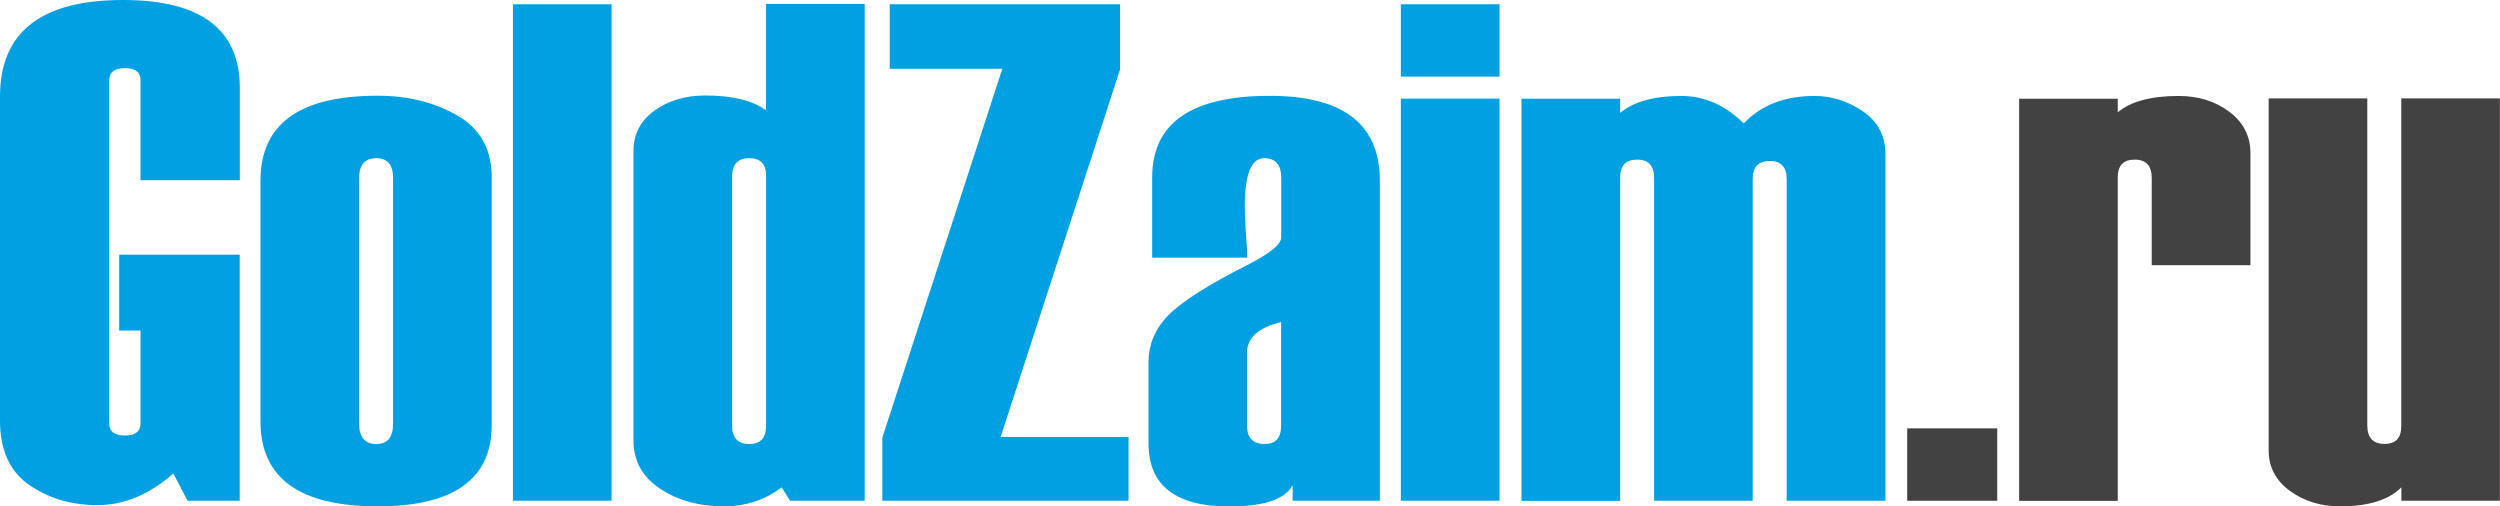
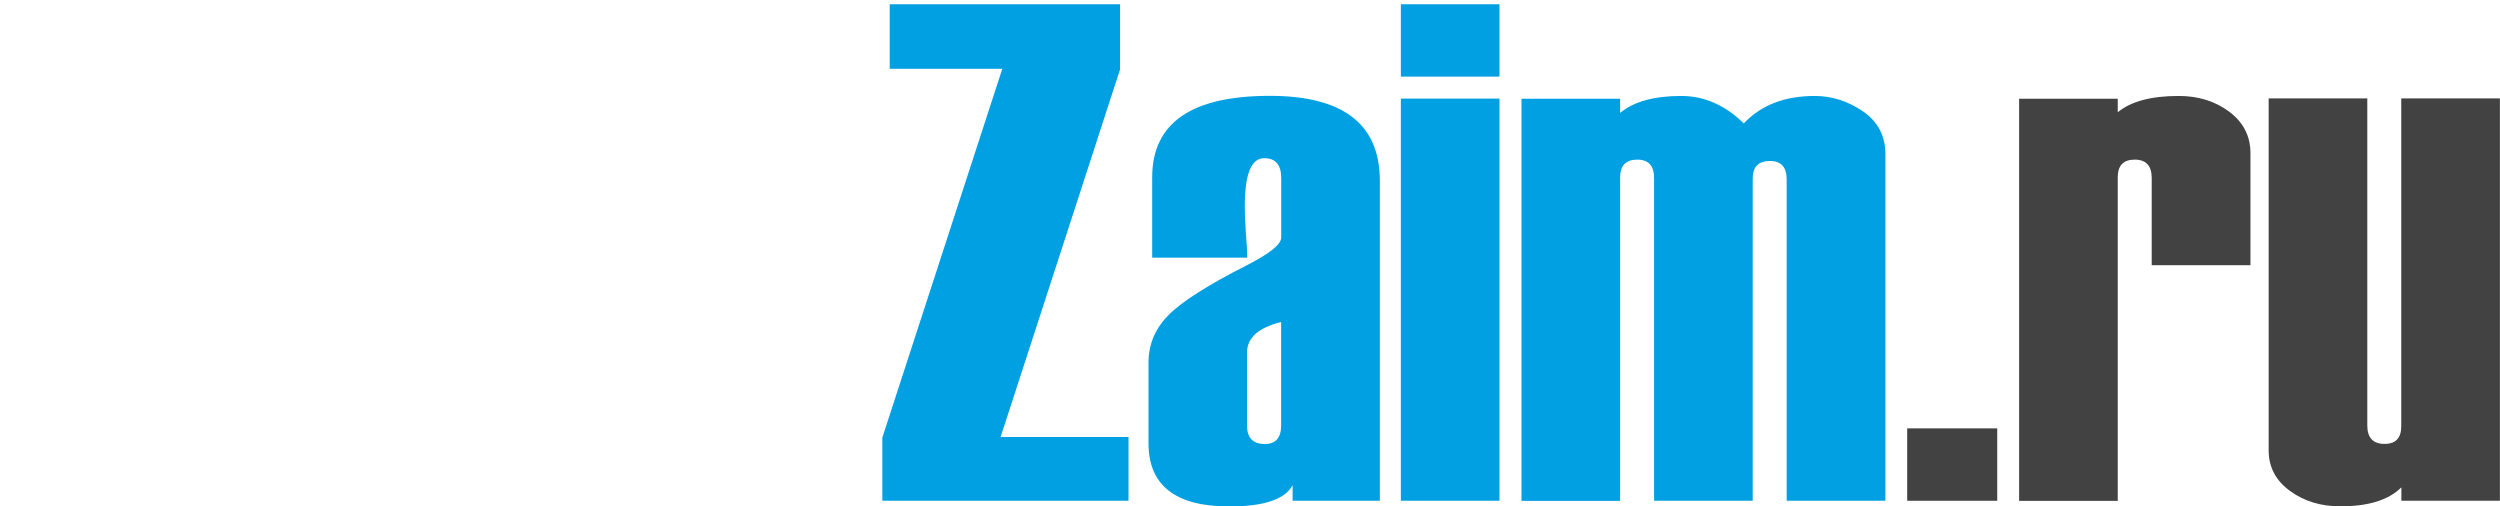
<svg xmlns="http://www.w3.org/2000/svg" xml:space="preserve" width="22.381mm" height="4.534mm" version="1.1" style="shape-rendering:geometricPrecision; text-rendering:geometricPrecision; image-rendering:optimizeQuality; fill-rule:evenodd; clip-rule:evenodd" viewBox="0 0 22.381 4.534">
  <defs>
    <style type="text/css">
   
    .fil0 {fill:#00A0E3;fill-rule:nonzero}
    .fil1 {fill:#434242;fill-rule:nonzero}
   
  </style>
  </defs>
  <g id="Слой_x0020_1">
    <g id="_457182979184">
-       <path class="fil0" d="M2.146 4.483l-0.467 0 -0.127 -0.244c-0.215,0.188 -0.441,0.283 -0.68,0.283 -0.233,0 -0.436,-0.06 -0.611,-0.181 -0.175,-0.121 -0.261,-0.313 -0.261,-0.578l0 -2.899c0,-0.576 0.367,-0.864 1.101,-0.864 0.697,0 1.046,0.263 1.046,0.787l0 0.826 -0.889 0 0 -0.895c0,-0.072 -0.047,-0.108 -0.14,-0.108 -0.093,0 -0.14,0.036 -0.14,0.108l0 3.073c0,0.072 0.047,0.108 0.14,0.108 0.093,0 0.14,-0.036 0.14,-0.109l0 -0.831 -0.191 0 0 -0.679 1.079 0 0 2.204z" />
      <polygon class="fil0" points="10.103,4.483 7.899,4.483 7.899,3.918 8.973,0.616 7.965,0.616 7.965,0.038 10.027,0.038 10.027,0.622 8.958,3.912 10.103,3.912 " />
-       <path class="fil0" d="M2.332 3.774l0 -2.157c0,-0.507 0.349,-0.76 1.049,-0.76 0.271,0 0.508,0.059 0.713,0.177 0.205,0.118 0.308,0.302 0.308,0.552l0 2.218c0,0.486 -0.341,0.729 -1.021,0.729 -0.7,0 -1.049,-0.253 -1.049,-0.76zm1.187 0.018l0 -2.199c0,-0.117 -0.05,-0.177 -0.15,-0.177 -0.103,0 -0.154,0.059 -0.154,0.177l0 2.199c0,0.122 0.052,0.183 0.154,0.183 0.101,0 0.15,-0.061 0.15,-0.183zm1.956 0.691l-0.883 0 0 -4.445 0.883 0 0 4.445zm2.266 0l-0.668 0 -0.075 -0.12c-0.15,0.113 -0.323,0.17 -0.514,0.17 -0.226,0 -0.417,-0.053 -0.576,-0.159 -0.158,-0.105 -0.237,-0.249 -0.237,-0.431l0 -2.588c0,-0.153 0.062,-0.274 0.187,-0.364 0.125,-0.09 0.276,-0.136 0.454,-0.136 0.244,0 0.426,0.044 0.546,0.133l0 -0.953 0.883 0 0 4.445zm-0.883 -0.672l0 -2.237c0,-0.105 -0.05,-0.158 -0.15,-0.158 -0.103,0 -0.154,0.055 -0.154,0.164l0 2.231c0,0.109 0.052,0.164 0.154,0.164 0.101,0 0.15,-0.055 0.15,-0.164z" />
-       <path class="fil0" d="M12.352 4.483l-0.78 0 0 -0.14c-0.067,0.127 -0.256,0.191 -0.567,0.191 -0.481,0 -0.723,-0.188 -0.723,-0.565l0 -0.723c0,-0.161 0.058,-0.302 0.176,-0.422 0.116,-0.12 0.351,-0.27 0.705,-0.45 0.204,-0.104 0.307,-0.186 0.307,-0.248l0 -0.533c0,-0.117 -0.051,-0.177 -0.152,-0.177 -0.117,0 -0.174,0.144 -0.174,0.431 0,0.052 0.002,0.128 0.009,0.23 0.008,0.102 0.013,0.178 0.013,0.23l-0.851 0 0 -0.72c0,-0.486 0.351,-0.729 1.053,-0.729 0.657,0 0.985,0.253 0.985,0.76l0 2.866zm-0.883 -0.672l0 -0.928c-0.203,0.05 -0.305,0.141 -0.305,0.273l0 0.655c0,0.109 0.053,0.164 0.159,0.164 0.097,0 0.146,-0.055 0.146,-0.164zm1.955 -3.125l-0.883 0 0 -0.648 0.883 0 0 0.648zm0 3.797l-0.883 0 0 -3.6 0.883 0 0 3.6zm3.454 0l-0.883 0 0 -2.878c0,-0.109 -0.05,-0.164 -0.15,-0.164 -0.103,0 -0.154,0.053 -0.154,0.158l0 2.884 -0.883 0 0 -2.889c0,-0.11 -0.05,-0.165 -0.15,-0.165 -0.103,0 -0.154,0.053 -0.154,0.159l0 2.896 -0.883 0 0 -3.6 0.883 0 0 0.127c0.122,-0.102 0.305,-0.152 0.548,-0.152 0.205,0 0.392,0.082 0.559,0.246 0.154,-0.164 0.366,-0.246 0.635,-0.246 0.153,0 0.297,0.046 0.432,0.138 0.134,0.092 0.201,0.22 0.201,0.383l0 3.105z" />
+       <path class="fil0" d="M12.352 4.483l-0.78 0 0 -0.14c-0.067,0.127 -0.256,0.191 -0.567,0.191 -0.481,0 -0.723,-0.188 -0.723,-0.565l0 -0.723c0,-0.161 0.058,-0.302 0.176,-0.422 0.116,-0.12 0.351,-0.27 0.705,-0.45 0.204,-0.104 0.307,-0.186 0.307,-0.248l0 -0.533c0,-0.117 -0.051,-0.177 -0.152,-0.177 -0.117,0 -0.174,0.144 -0.174,0.431 0,0.052 0.002,0.128 0.009,0.23 0.008,0.102 0.013,0.178 0.013,0.23l-0.851 0 0 -0.72c0,-0.486 0.351,-0.729 1.053,-0.729 0.657,0 0.985,0.253 0.985,0.76l0 2.866zm-0.883 -0.672l0 -0.928c-0.203,0.05 -0.305,0.141 -0.305,0.273l0 0.655c0,0.109 0.053,0.164 0.159,0.164 0.097,0 0.146,-0.055 0.146,-0.164zm1.955 -3.125l-0.883 0 0 -0.648 0.883 0 0 0.648zm0 3.797l-0.883 0 0 -3.6 0.883 0 0 3.6zm3.454 0l-0.883 0 0 -2.878c0,-0.109 -0.05,-0.164 -0.15,-0.164 -0.103,0 -0.154,0.053 -0.154,0.158l0 2.884 -0.883 0 0 -2.889c0,-0.11 -0.05,-0.165 -0.15,-0.165 -0.103,0 -0.154,0.053 -0.154,0.159l0 2.896 -0.883 0 0 -3.6 0.883 0 0 0.127c0.122,-0.102 0.305,-0.152 0.548,-0.152 0.205,0 0.392,0.082 0.559,0.246 0.154,-0.164 0.366,-0.246 0.635,-0.246 0.153,0 0.297,0.046 0.432,0.138 0.134,0.092 0.201,0.22 0.201,0.383l0 3.105" />
    </g>
    <g id="_457182977936">
      <polygon class="fil1" points="17.88,4.483 17.074,4.483 17.074,3.835 17.88,3.835 " />
      <path class="fil1" d="M20.146 2.374l-0.883 0 0 -0.781c0,-0.109 -0.051,-0.164 -0.152,-0.164 -0.102,0 -0.152,0.053 -0.152,0.158l0 2.897 -0.883 0 0 -3.6 0.883 0 0 0.121c0.117,-0.097 0.299,-0.146 0.546,-0.146 0.176,0 0.326,0.047 0.452,0.141 0.126,0.094 0.19,0.218 0.19,0.371l0 1.004zm2.235 2.109l-0.883 0 0 -0.12c-0.113,0.113 -0.295,0.17 -0.546,0.17 -0.174,0 -0.324,-0.045 -0.451,-0.138 -0.127,-0.092 -0.191,-0.213 -0.191,-0.362l0 -3.152 0.883 0 0 2.929c0,0.109 0.052,0.164 0.154,0.164 0.101,0 0.15,-0.053 0.15,-0.158l0 -2.935 0.883 0 0 3.6z" />
    </g>
  </g>
</svg>